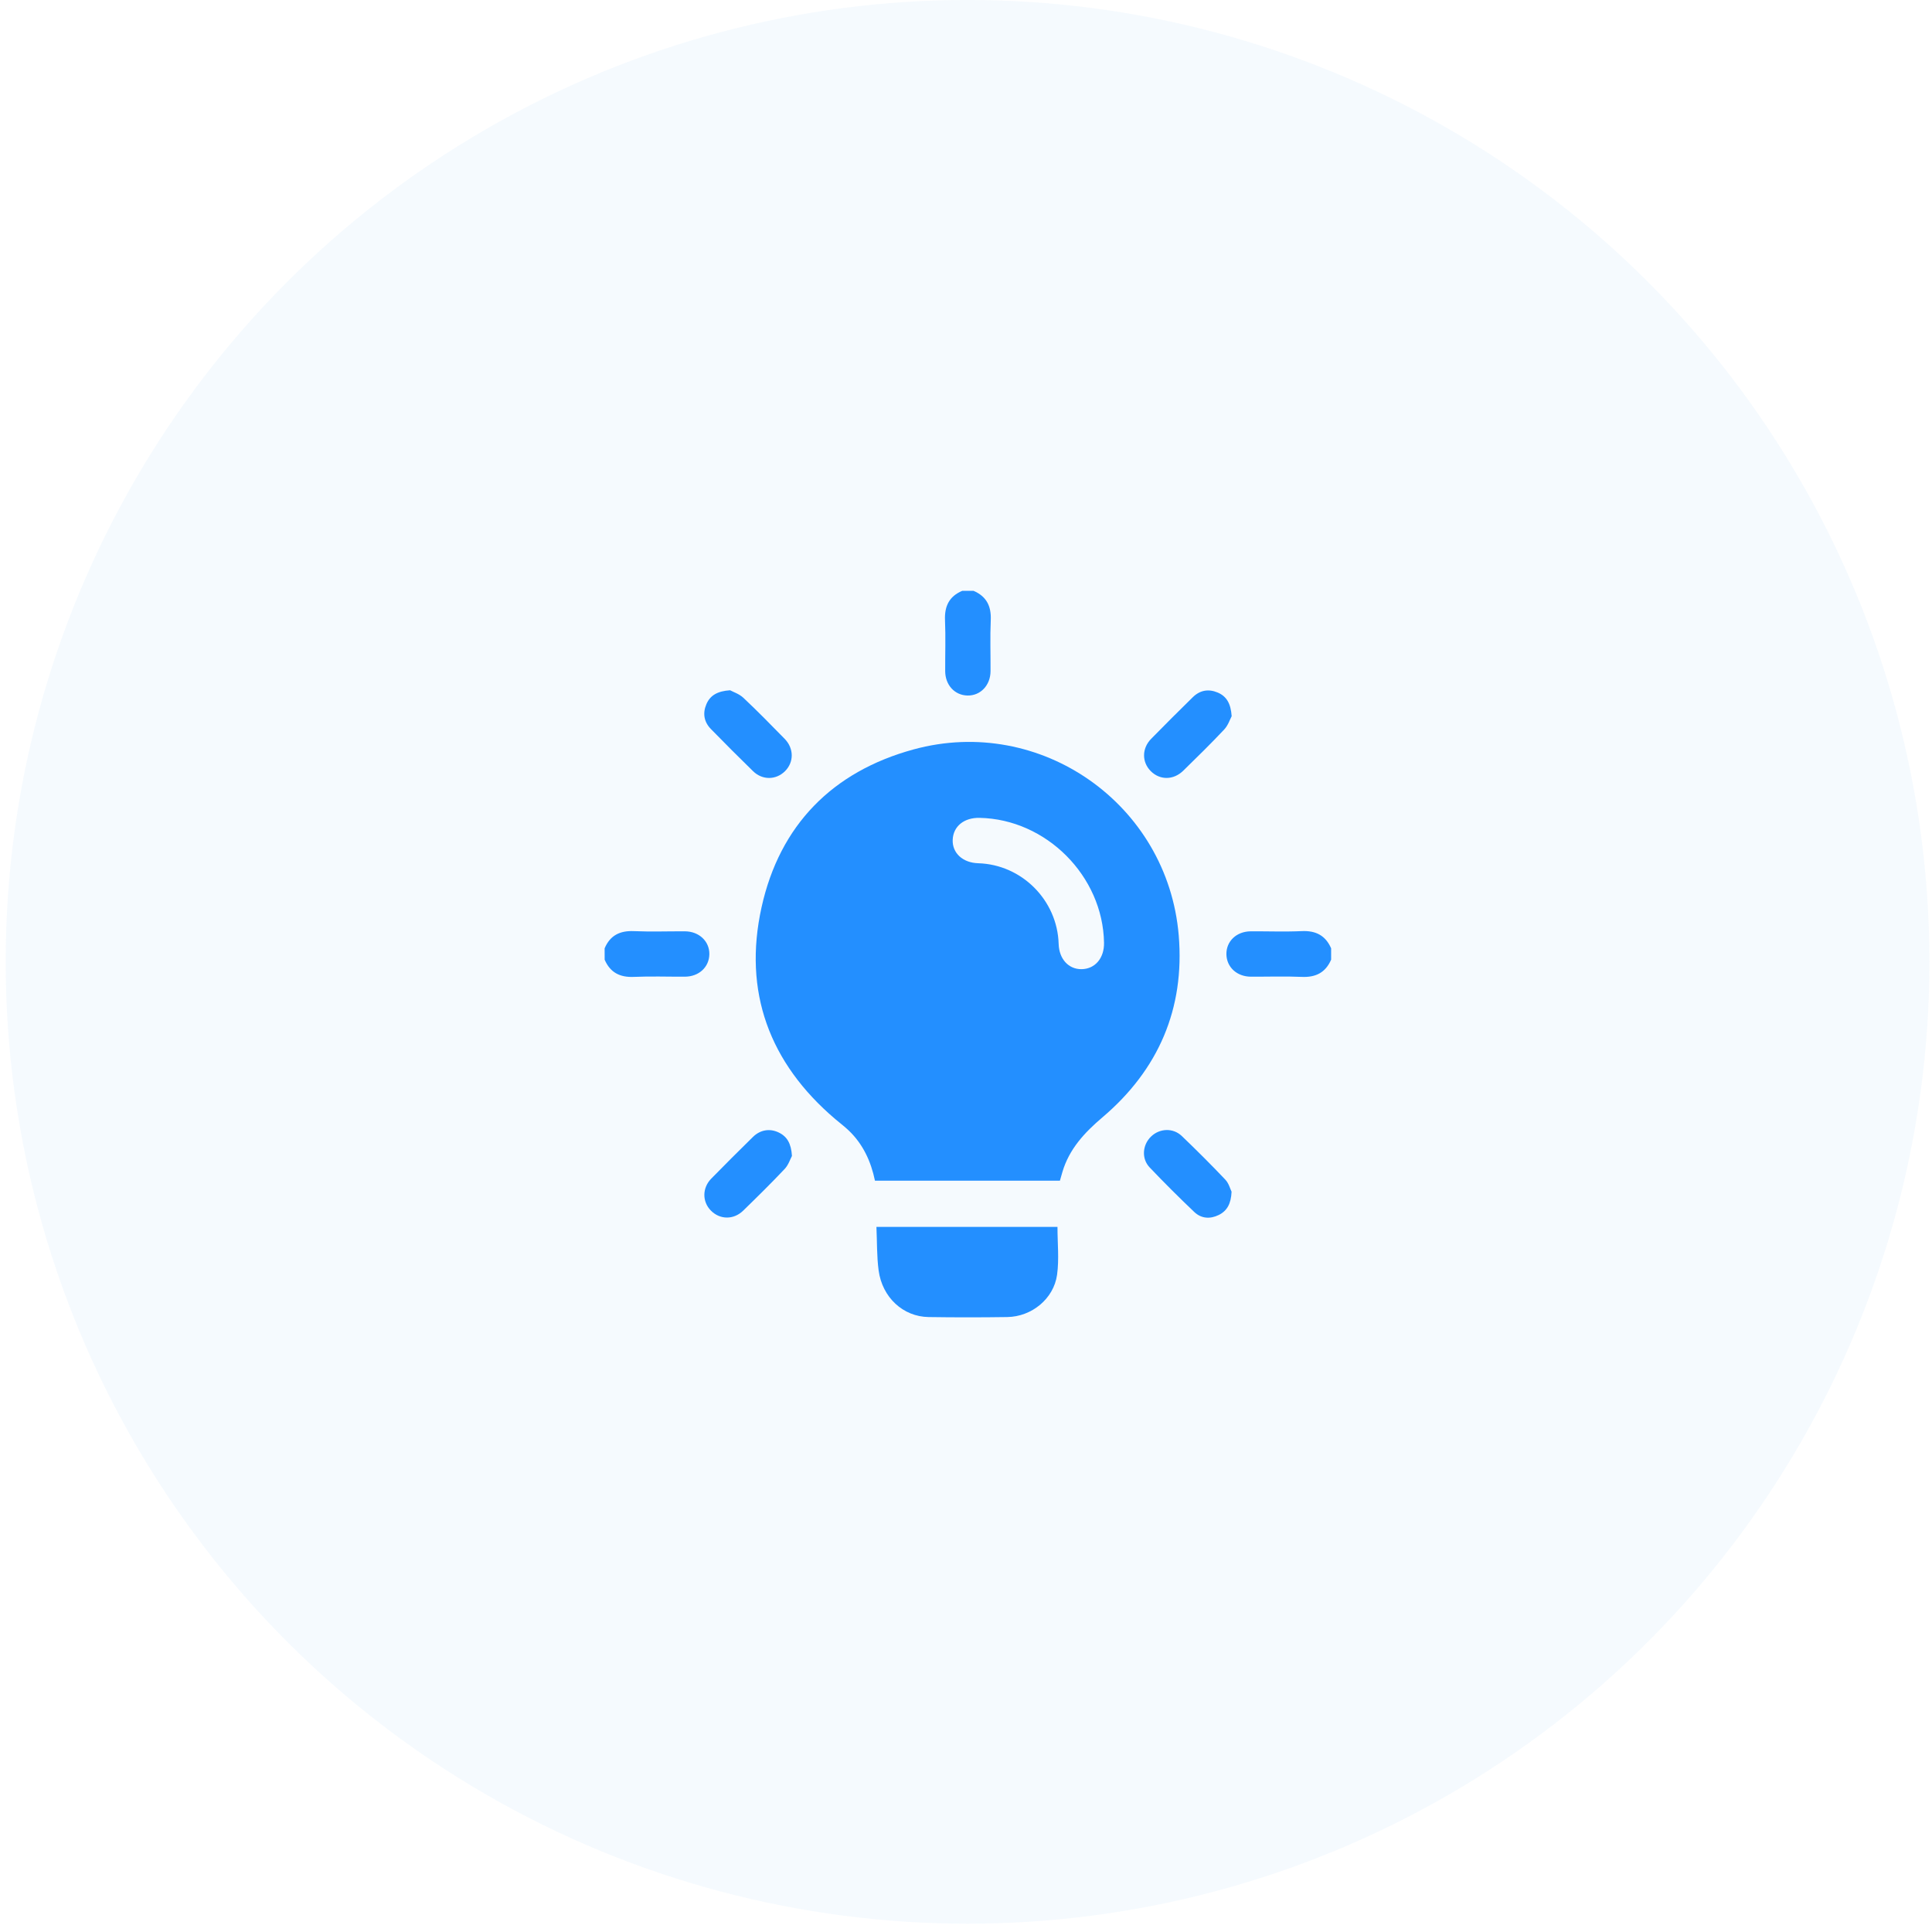
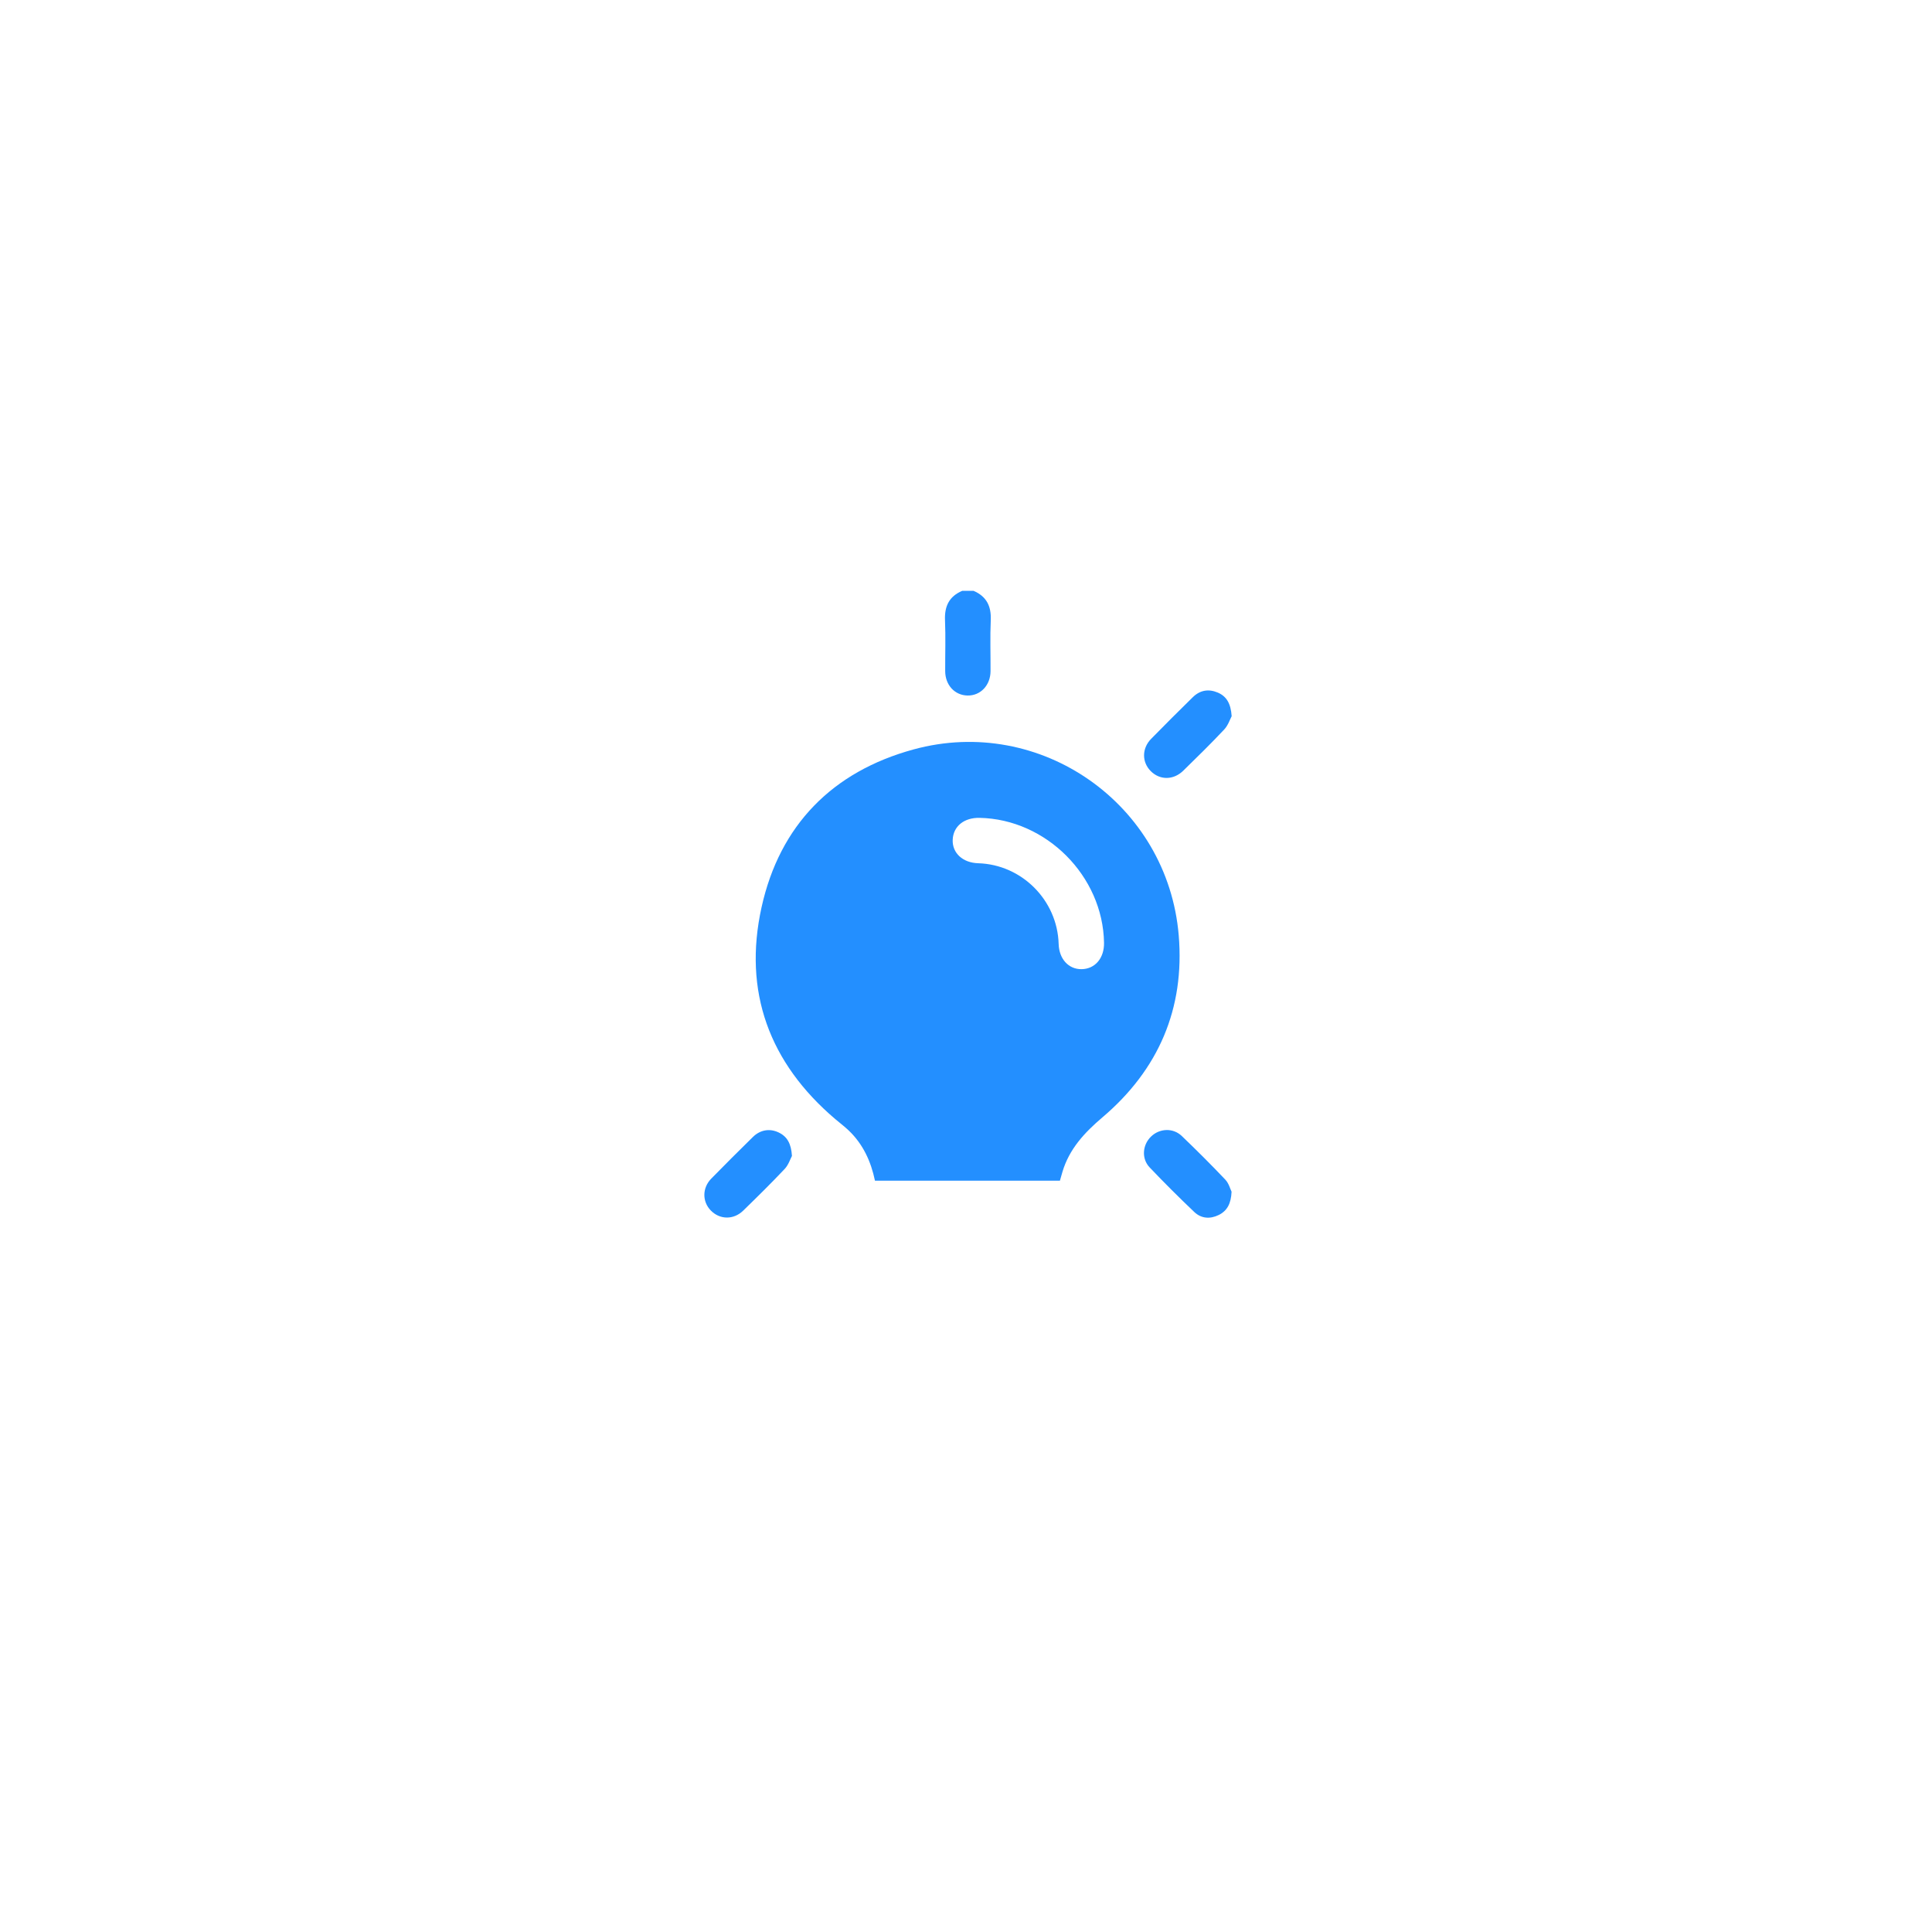
<svg xmlns="http://www.w3.org/2000/svg" width="178" height="178" viewBox="0 0 178 178" fill="none">
-   <circle cx="89.143" cy="88.616" r="88.619" fill="#188AEC" fill-opacity="0.04" />
  <path d="M89.696 54.435C90.885 54.946 91.338 55.845 91.281 57.132C91.211 58.697 91.27 60.267 91.261 61.835C91.254 63.141 90.332 64.105 89.138 64.08C87.958 64.056 87.088 63.114 87.083 61.833C87.075 60.265 87.132 58.695 87.066 57.131C87.012 55.847 87.455 54.943 88.65 54.436C88.999 54.435 89.348 54.435 89.696 54.435Z" fill="#238FFF" />
-   <path d="M122.64 88.417C122.125 89.603 121.228 90.059 119.941 90.003C118.376 89.935 116.805 89.992 115.237 89.984C113.956 89.977 113.014 89.104 112.992 87.925C112.969 86.72 113.921 85.812 115.237 85.805C116.805 85.796 118.376 85.858 119.941 85.786C121.229 85.728 122.124 86.189 122.64 87.371C122.64 87.721 122.64 88.068 122.64 88.417Z" fill="#238FFF" />
-   <path d="M55.706 87.372C56.213 86.177 57.116 85.732 58.401 85.788C59.966 85.856 61.537 85.798 63.105 85.805C64.413 85.812 65.377 86.729 65.354 87.925C65.331 89.107 64.392 89.977 63.109 89.984C61.54 89.993 59.97 89.933 58.406 90.003C57.118 90.061 56.22 89.605 55.708 88.418C55.706 88.068 55.706 87.721 55.706 87.372Z" fill="#238FFF" />
  <path d="M97.653 108.778C91.963 108.778 86.305 108.778 80.612 108.778C80.243 107.001 79.516 105.421 78.2 104.16C77.808 103.785 77.37 103.456 76.955 103.104C70.867 97.928 68.449 91.345 70.164 83.589C71.834 76.03 76.69 71.088 84.17 69.046C95.869 65.852 107.586 74.088 108.599 86.178C109.164 92.927 106.737 98.557 101.566 102.948C99.924 104.342 98.51 105.859 97.884 107.973C97.804 108.242 97.729 108.511 97.653 108.778ZM90.25 75.351C88.815 75.323 87.823 76.133 87.774 77.374C87.727 78.595 88.702 79.491 90.126 79.533C94.14 79.651 97.419 82.939 97.536 86.964C97.576 88.351 98.447 89.309 99.652 89.292C100.893 89.274 101.742 88.274 101.717 86.856C101.614 80.713 96.392 75.473 90.25 75.351Z" fill="#238FFF" />
-   <path d="M97.428 113.036C97.428 114.54 97.588 116.015 97.391 117.442C97.084 119.665 95.05 121.31 92.802 121.343C90.384 121.379 87.966 121.379 85.549 121.343C83.209 121.308 81.285 119.539 80.95 117.049C80.776 115.743 80.811 114.407 80.748 113.035C86.38 113.036 91.919 113.036 97.428 113.036Z" fill="#238FFF" />
-   <path d="M67.265 63.596C67.54 63.746 68.102 63.926 68.49 64.291C69.793 65.514 71.041 66.792 72.291 68.069C73.159 68.956 73.156 70.227 72.32 71.055C71.496 71.87 70.246 71.893 69.383 71.053C68.072 69.776 66.78 68.481 65.501 67.171C64.861 66.516 64.722 65.722 65.081 64.88C65.433 64.054 66.109 63.675 67.265 63.596Z" fill="#238FFF" />
  <path d="M113.476 65.984C113.33 66.256 113.154 66.82 112.791 67.208C111.569 68.509 110.292 69.759 109.014 71.008C108.116 71.886 106.868 71.888 106.029 71.053C105.194 70.222 105.191 68.954 106.059 68.069C107.324 66.778 108.604 65.5 109.896 64.234C110.551 63.591 111.343 63.448 112.186 63.804C113.009 64.15 113.398 64.823 113.476 65.984Z" fill="#238FFF" />
  <path d="M113.468 109.796C113.419 110.891 113.062 111.556 112.286 111.939C111.486 112.332 110.674 112.274 110.034 111.666C108.629 110.33 107.255 108.961 105.92 107.557C105.153 106.75 105.254 105.491 106.04 104.721C106.826 103.953 108.071 103.888 108.88 104.662C110.248 105.972 111.591 107.313 112.895 108.687C113.217 109.028 113.346 109.55 113.468 109.796Z" fill="#238FFF" />
  <path d="M72.964 106.499C72.814 106.779 72.645 107.324 72.295 107.696C71.055 109.011 69.765 110.28 68.47 111.541C67.585 112.404 66.315 112.376 65.487 111.525C64.689 110.705 64.691 109.445 65.531 108.588C66.797 107.296 68.076 106.019 69.366 104.753C70.037 104.093 70.907 103.948 71.713 104.324C72.527 104.701 72.896 105.371 72.964 106.499Z" fill="#238FFF" />
</svg>